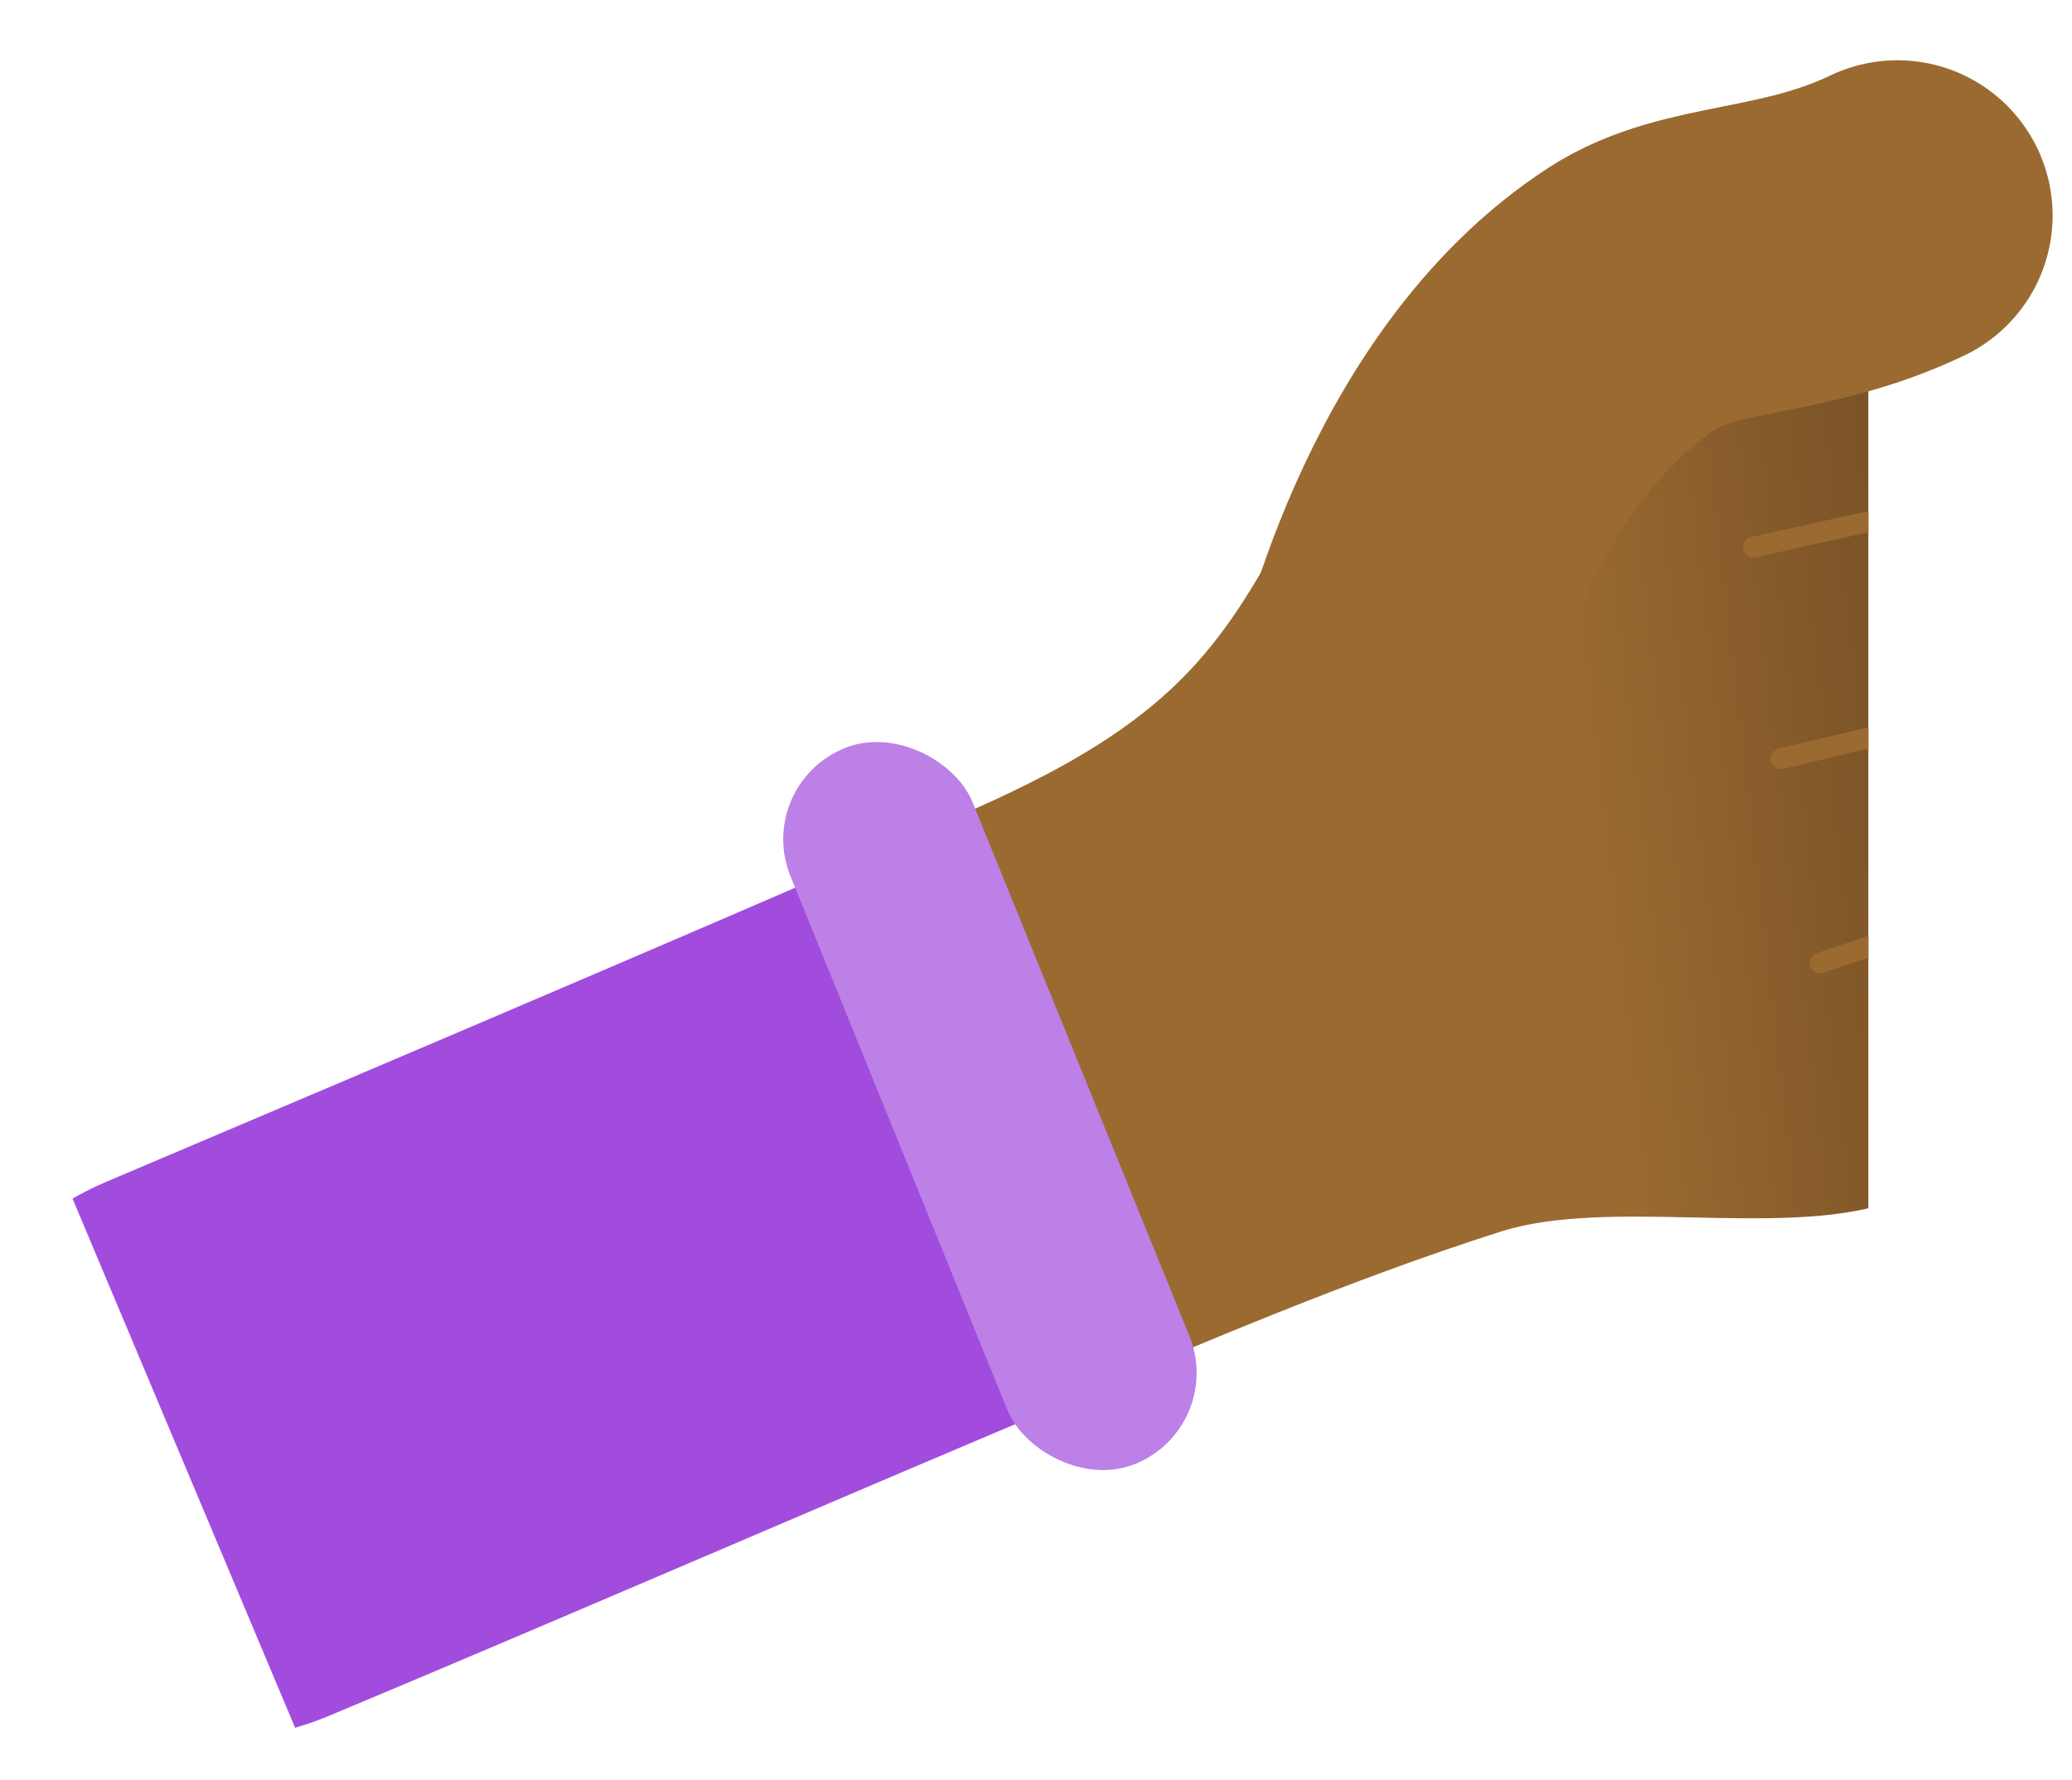
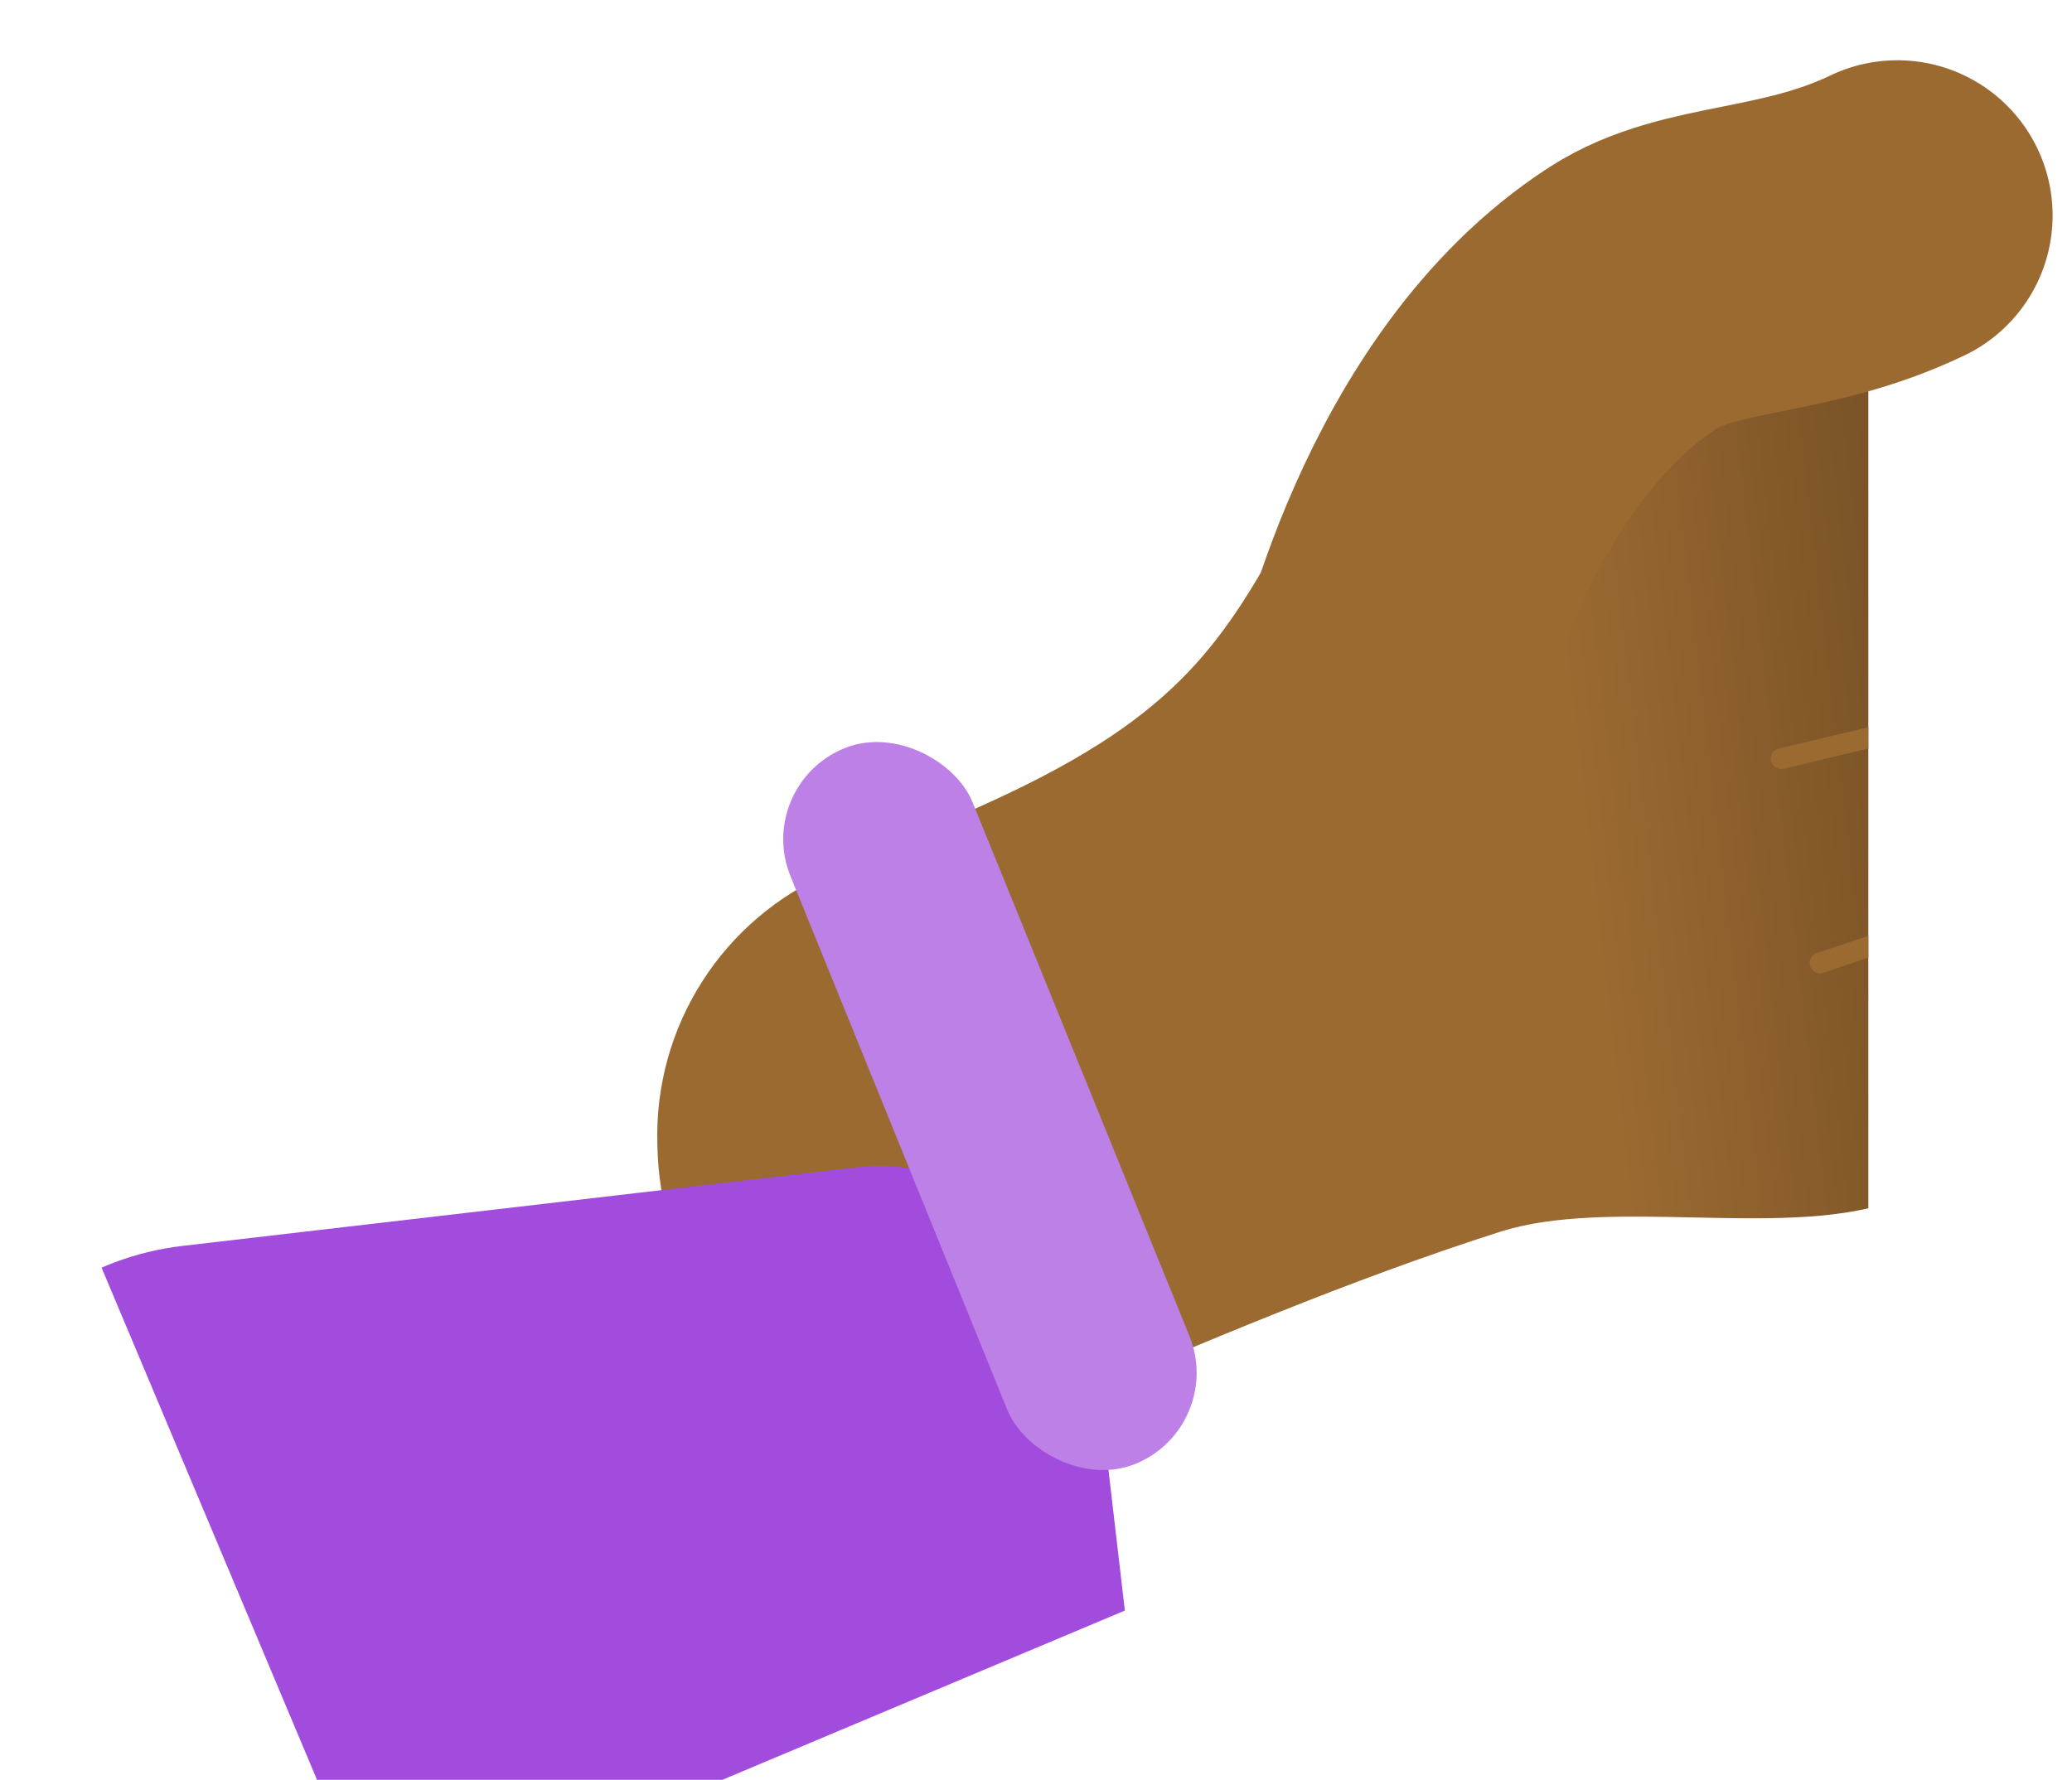
<svg xmlns="http://www.w3.org/2000/svg" id="Illustrations" viewBox="0 0 2002.33 1720.26">
  <defs>
    <style>
      .cls-1, .cls-2, .cls-3 {
        fill: none;
      }

      .cls-4 {
        fill: #a24cde;
      }

      .cls-5 {
        fill: url(#linear-gradient);
      }

      .cls-6 {
        clip-path: url(#clippath-1);
      }

      .cls-2 {
        stroke-width: 20px;
      }

      .cls-2, .cls-3 {
        stroke: #9b6a31;
        stroke-linecap: round;
        stroke-linejoin: round;
      }

      .cls-3 {
        stroke-width: 300px;
      }

      .cls-7 {
        fill: #bc80e7;
      }

      .cls-8 {
        clip-path: url(#clippath);
      }
    </style>
    <clipPath id="clippath">
      <rect class="cls-1" x="-135.38" y="-45.42" width="1940.9" height="1895.55" />
    </clipPath>
    <linearGradient id="linear-gradient" x1="522.37" y1="1358.3" x2="2334.05" y2="1358.3" gradientTransform="translate(-65.43 -381.62) rotate(-6.64)" gradientUnits="userSpaceOnUse">
      <stop offset=".51" stop-color="#9b6a31" />
      <stop offset=".86" stop-color="#5b3c1d" />
    </linearGradient>
    <clipPath id="clippath-1">
-       <path class="cls-1" d="M-66.77,1406.15c-3.59-114.28,63.45-219.01,168.73-263.61,260.35-110.3,733.19-311.31,860.08-369.87,177.8-82.06,221.66-152.84,288.32-276.53l31.41-58.29c42.88-79.57,121.91-133.2,211.7-143.66l649.51-75.64c115.15-13.41,219.37,69.06,232.78,184.21l29.28,251.41c22.04,189.27-162.66,380.83-275.53,413.43-112.87,32.61-199.11,61.17-306,95.31-104.34,33.33-269.38-5.74-373.72,27.59-195.27,62.37-738.45,303.55-1132.99,468.33-178.95,74.74-377.29-52.97-383.38-246.81-.06-1.96-.12-3.92-.18-5.87Z" />
+       <path class="cls-1" d="M-66.77,1406.15l31.41-58.29c42.88-79.57,121.91-133.2,211.7-143.66l649.51-75.64c115.15-13.41,219.37,69.06,232.78,184.21l29.28,251.41c22.04,189.27-162.66,380.83-275.53,413.43-112.87,32.61-199.11,61.17-306,95.31-104.34,33.33-269.38-5.74-373.72,27.59-195.27,62.37-738.45,303.55-1132.99,468.33-178.95,74.74-377.29-52.97-383.38-246.81-.06-1.96-.12-3.92-.18-5.87Z" />
    </clipPath>
  </defs>
  <g id="hand">
    <g class="cls-8">
      <g id="hand_arm">
        <path class="cls-5" d="M635.27,1106.17c-3.58-114,63.17-218.51,168.1-263.21,47.73-20.33,102.04-44.15,158.66-70.29,177.8-82.06,221.66-152.84,288.32-276.53l31.46-58.38c42.85-79.52,121.83-133.11,211.55-143.56l649.6-75.65c115.15-13.41,219.37,69.06,232.78,184.21l29.28,251.41c22.04,189.27-162.66,380.83-275.53,413.43-112.87,32.61-199.11,61.17-306,95.31-104.34,33.33-269.38-5.74-373.72,27.59-146.89,46.92-288.37,107.86-430.25,167.77-178.94,75.56-377.99-52.09-384.08-246.24-.06-1.96-.12-3.92-.18-5.87Z" />
        <g class="cls-6">
          <rect class="cls-4" x="147.76" y="781.97" width="874.92" height="945.56" transform="translate(-440.71 325.05) rotate(-22.81)" />
        </g>
-         <line class="cls-2" x1="1694.42" y1="528.84" x2="2016.73" y2="457.26" />
        <line class="cls-2" x1="1721.18" y1="733.29" x2="2042.33" y2="656.63" />
        <line class="cls-2" x1="1758.92" y1="930.69" x2="2071.86" y2="825.44" />
        <rect class="cls-7" x="861.64" y="695.79" width="189.91" height="746.65" rx="94.95" ry="94.95" transform="translate(-332 438.56) rotate(-22.11)" />
      </g>
    </g>
    <path class="cls-3" d="M1337.99,680.84s55.5-273.62,240.48-393.14c64.34-41.57,154.74-31.37,255.12-79.46" />
  </g>
</svg>